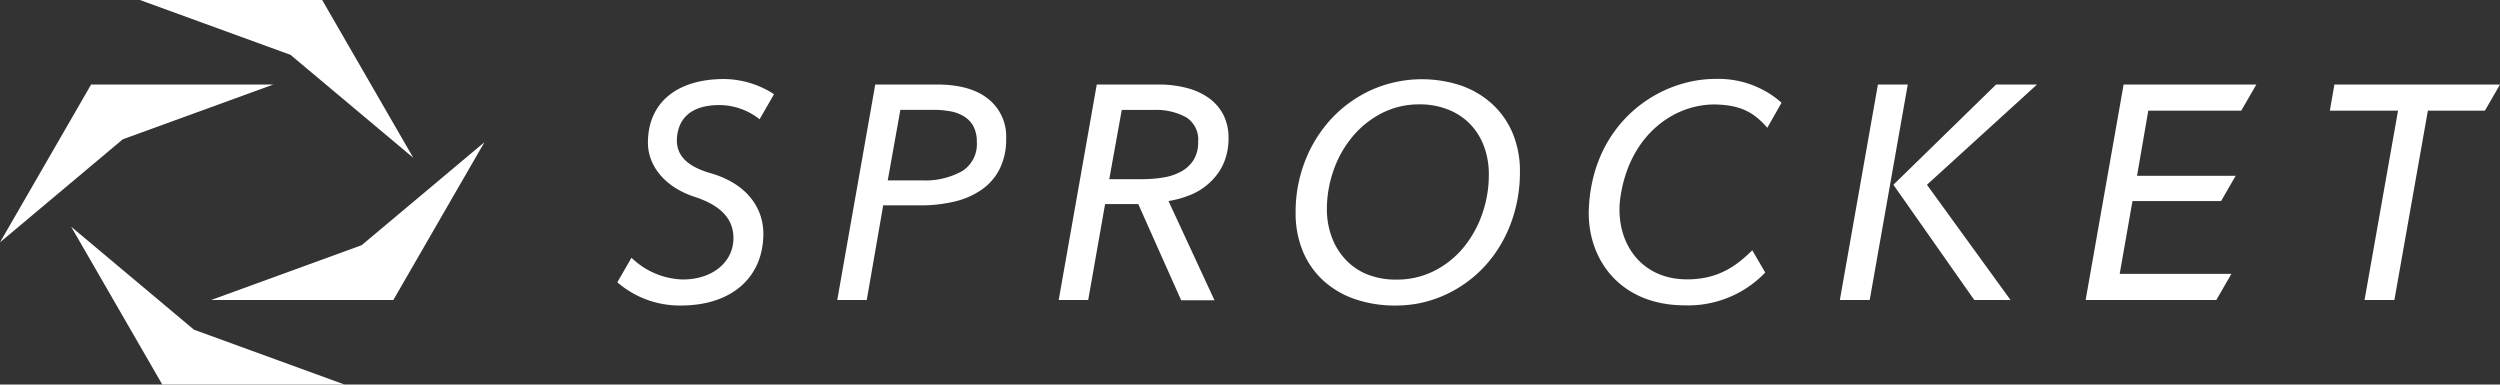
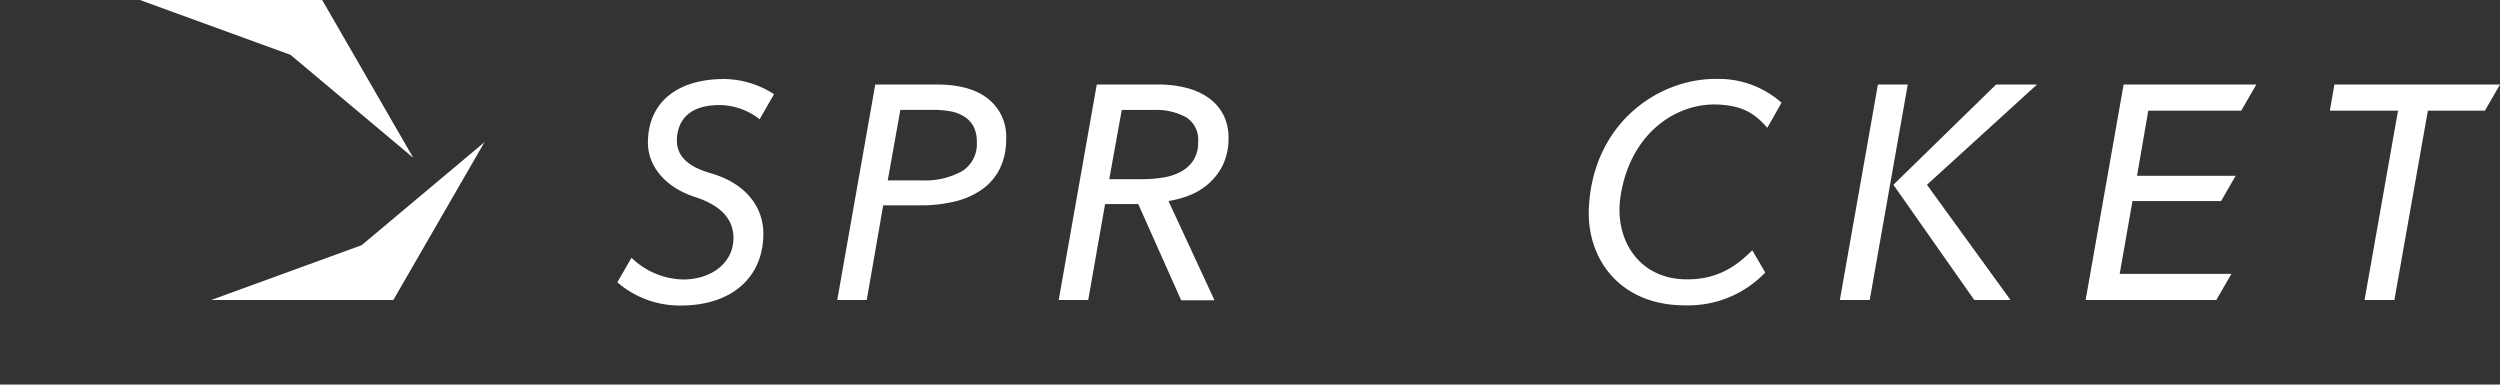
<svg xmlns="http://www.w3.org/2000/svg" viewBox="0 0 438.13 67.39">
  <rect x="0" y="0" width="438.13" height="67.39" fill="#333333" stroke="none" />
  <defs>
    <style>.cls-1{fill:#fff;}</style>
  </defs>
  <title>logo-w</title>
  <g id="レイヤー_2" data-name="レイヤー 2">
    <g id="レイヤー_1-2" data-name="レイヤー 1">
      <polygon class="cls-1" points="50.91 9.61 72.43 27.66 56.46 0 24.52 0 50.91 9.61" />
-       <polygon class="cls-1" points="33.99 57.78 12.47 39.73 28.44 67.39 60.38 67.39 33.99 57.78" />
-       <polygon class="cls-1" points="15.97 14.81 0 42.47 21.52 24.41 47.91 14.81 15.97 14.81" />
      <polygon class="cls-1" points="63.38 42.97 36.99 52.58 68.93 52.58 84.9 24.92 63.38 42.97" />
      <path class="cls-1" d="M153.39,14.81h10.77q5.87,0,9,2.5a8.39,8.39,0,0,1,3.17,7,11.61,11.61,0,0,1-1.09,5.2,9.72,9.72,0,0,1-3.09,3.65,13.71,13.71,0,0,1-4.78,2.14,25.4,25.4,0,0,1-6.13.69h-6.46L151.9,52.58h-5.17Zm2.19,16.8h6a13.28,13.28,0,0,0,7-1.6,5.56,5.56,0,0,0,2.61-5.12,5.85,5.85,0,0,0-.56-2.69A4.56,4.56,0,0,0,169,20.44a6.66,6.66,0,0,0-2.43-.93,16.83,16.83,0,0,0-3.12-.26h-5.66Z" />
      <path class="cls-1" d="M190.71,52.58h-5.17l6.67-37.77h10.72a19.62,19.62,0,0,1,5.07.61,11.57,11.57,0,0,1,3.92,1.81,8.32,8.32,0,0,1,2.5,2.93,8.81,8.81,0,0,1,.88,4,11,11,0,0,1-.8,4.32,10,10,0,0,1-2.19,3.23A11.1,11.1,0,0,1,209,34a17.26,17.26,0,0,1-4.22,1.23l8.06,17.39H207l-7.52-16.86h-5.81ZM194.4,31.4h5.81a22.14,22.14,0,0,0,3.82-.32,9.41,9.41,0,0,0,3.1-1.09,6,6,0,0,0,2.08-2,5.93,5.93,0,0,0,.77-3.17,4.61,4.61,0,0,0-2.11-4.27,11,11,0,0,0-5.73-1.28h-5.55Z" />
-       <path class="cls-1" d="M244.55,53.54a21.32,21.32,0,0,1-7.18-1.15,15.73,15.73,0,0,1-5.52-3.28A14.57,14.57,0,0,1,228.31,44a17.38,17.38,0,0,1-1.25-6.75,24.43,24.43,0,0,1,1.68-9.09,23.36,23.36,0,0,1,4.64-7.41,22,22,0,0,1,7-5A21.78,21.78,0,0,1,256.07,15a15.92,15.92,0,0,1,5.5,3.28,14.72,14.72,0,0,1,3.55,5.12,17.26,17.26,0,0,1,1.25,6.72,25.39,25.39,0,0,1-1.63,9.12,22.82,22.82,0,0,1-4.56,7.44,21.68,21.68,0,0,1-6.93,5A20.48,20.48,0,0,1,244.55,53.54Zm16.37-23a13.91,13.91,0,0,0-.8-4.77,11.37,11.37,0,0,0-2.35-3.89A10.83,10.83,0,0,0,254,19.29a13.22,13.22,0,0,0-5.2-1,14.33,14.33,0,0,0-6.69,1.57,16.41,16.41,0,0,0-5.14,4.16,18.8,18.8,0,0,0-3.28,5.88,20.47,20.47,0,0,0-1.15,6.76,13.94,13.94,0,0,0,.8,4.74,11.59,11.59,0,0,0,2.32,3.92A10.59,10.59,0,0,0,239.4,48a13.4,13.4,0,0,0,5.25,1,14.54,14.54,0,0,0,6.75-1.55,15.89,15.89,0,0,0,5.12-4.12,19.16,19.16,0,0,0,3.26-5.89A20.63,20.63,0,0,0,260.92,30.58Z" />
      <path class="cls-1" d="M331.82,32.38l18-17.57h7.17L337.7,32.38l14.65,20.2H346Z" />
      <path class="cls-1" d="M327.67,52.57h-5.23l6.67-37.76h5.23Z" />
      <path class="cls-1" d="M307.09,43.86c-2.67,2.64-6,5.25-11.89,5.09C287,48.72,282.88,41.74,284,34.43c1.66-11,9.67-16.4,17-16.11,4,.16,6.36,1.31,8.72,4.08L312.22,18a16.65,16.65,0,0,0-11.42-4.17c-10.22-.07-21.68,7.81-22.35,22.68-.4,8.74,5.34,17,16.82,17a18.66,18.66,0,0,0,14.09-5.75Z" />
      <polygon class="cls-1" points="392.78 19.4 395.43 14.81 372.17 14.81 365.51 52.58 388.41 52.58 391.06 47.99 371.48 47.99 373.72 35.24 389.25 35.24 391.8 30.81 374.52 30.81 376.49 19.4 392.78 19.4" />
      <polygon class="cls-1" points="409.11 14.81 408.31 19.4 420.26 19.4 414.39 52.58 419.62 52.58 425.49 19.4 435.48 19.4 438.13 14.81 409.11 14.81" />
      <path class="cls-1" d="M126.91,13.85c-8.22,0-13.36,4.09-13.36,11.18,0,3.53,2.4,7.57,8.22,9.48,4.9,1.6,6.77,4.13,6.77,7.22,0,4.17-3.64,7.25-8.87,7.25a13.42,13.42,0,0,1-9-3.81l-2.48,4.3a16.66,16.66,0,0,0,11.15,4.07c8.89,0,14.44-4.93,14.44-12.6,0-4.27-2.64-8.69-9.28-10.6-4.15-1.19-6.08-3.19-5.86-6.19s2.05-5.74,7.48-5.74a11.45,11.45,0,0,1,7,2.49l2.53-4.39A16.3,16.3,0,0,0,126.91,13.85Z" />
    </g>
  </g>
</svg>